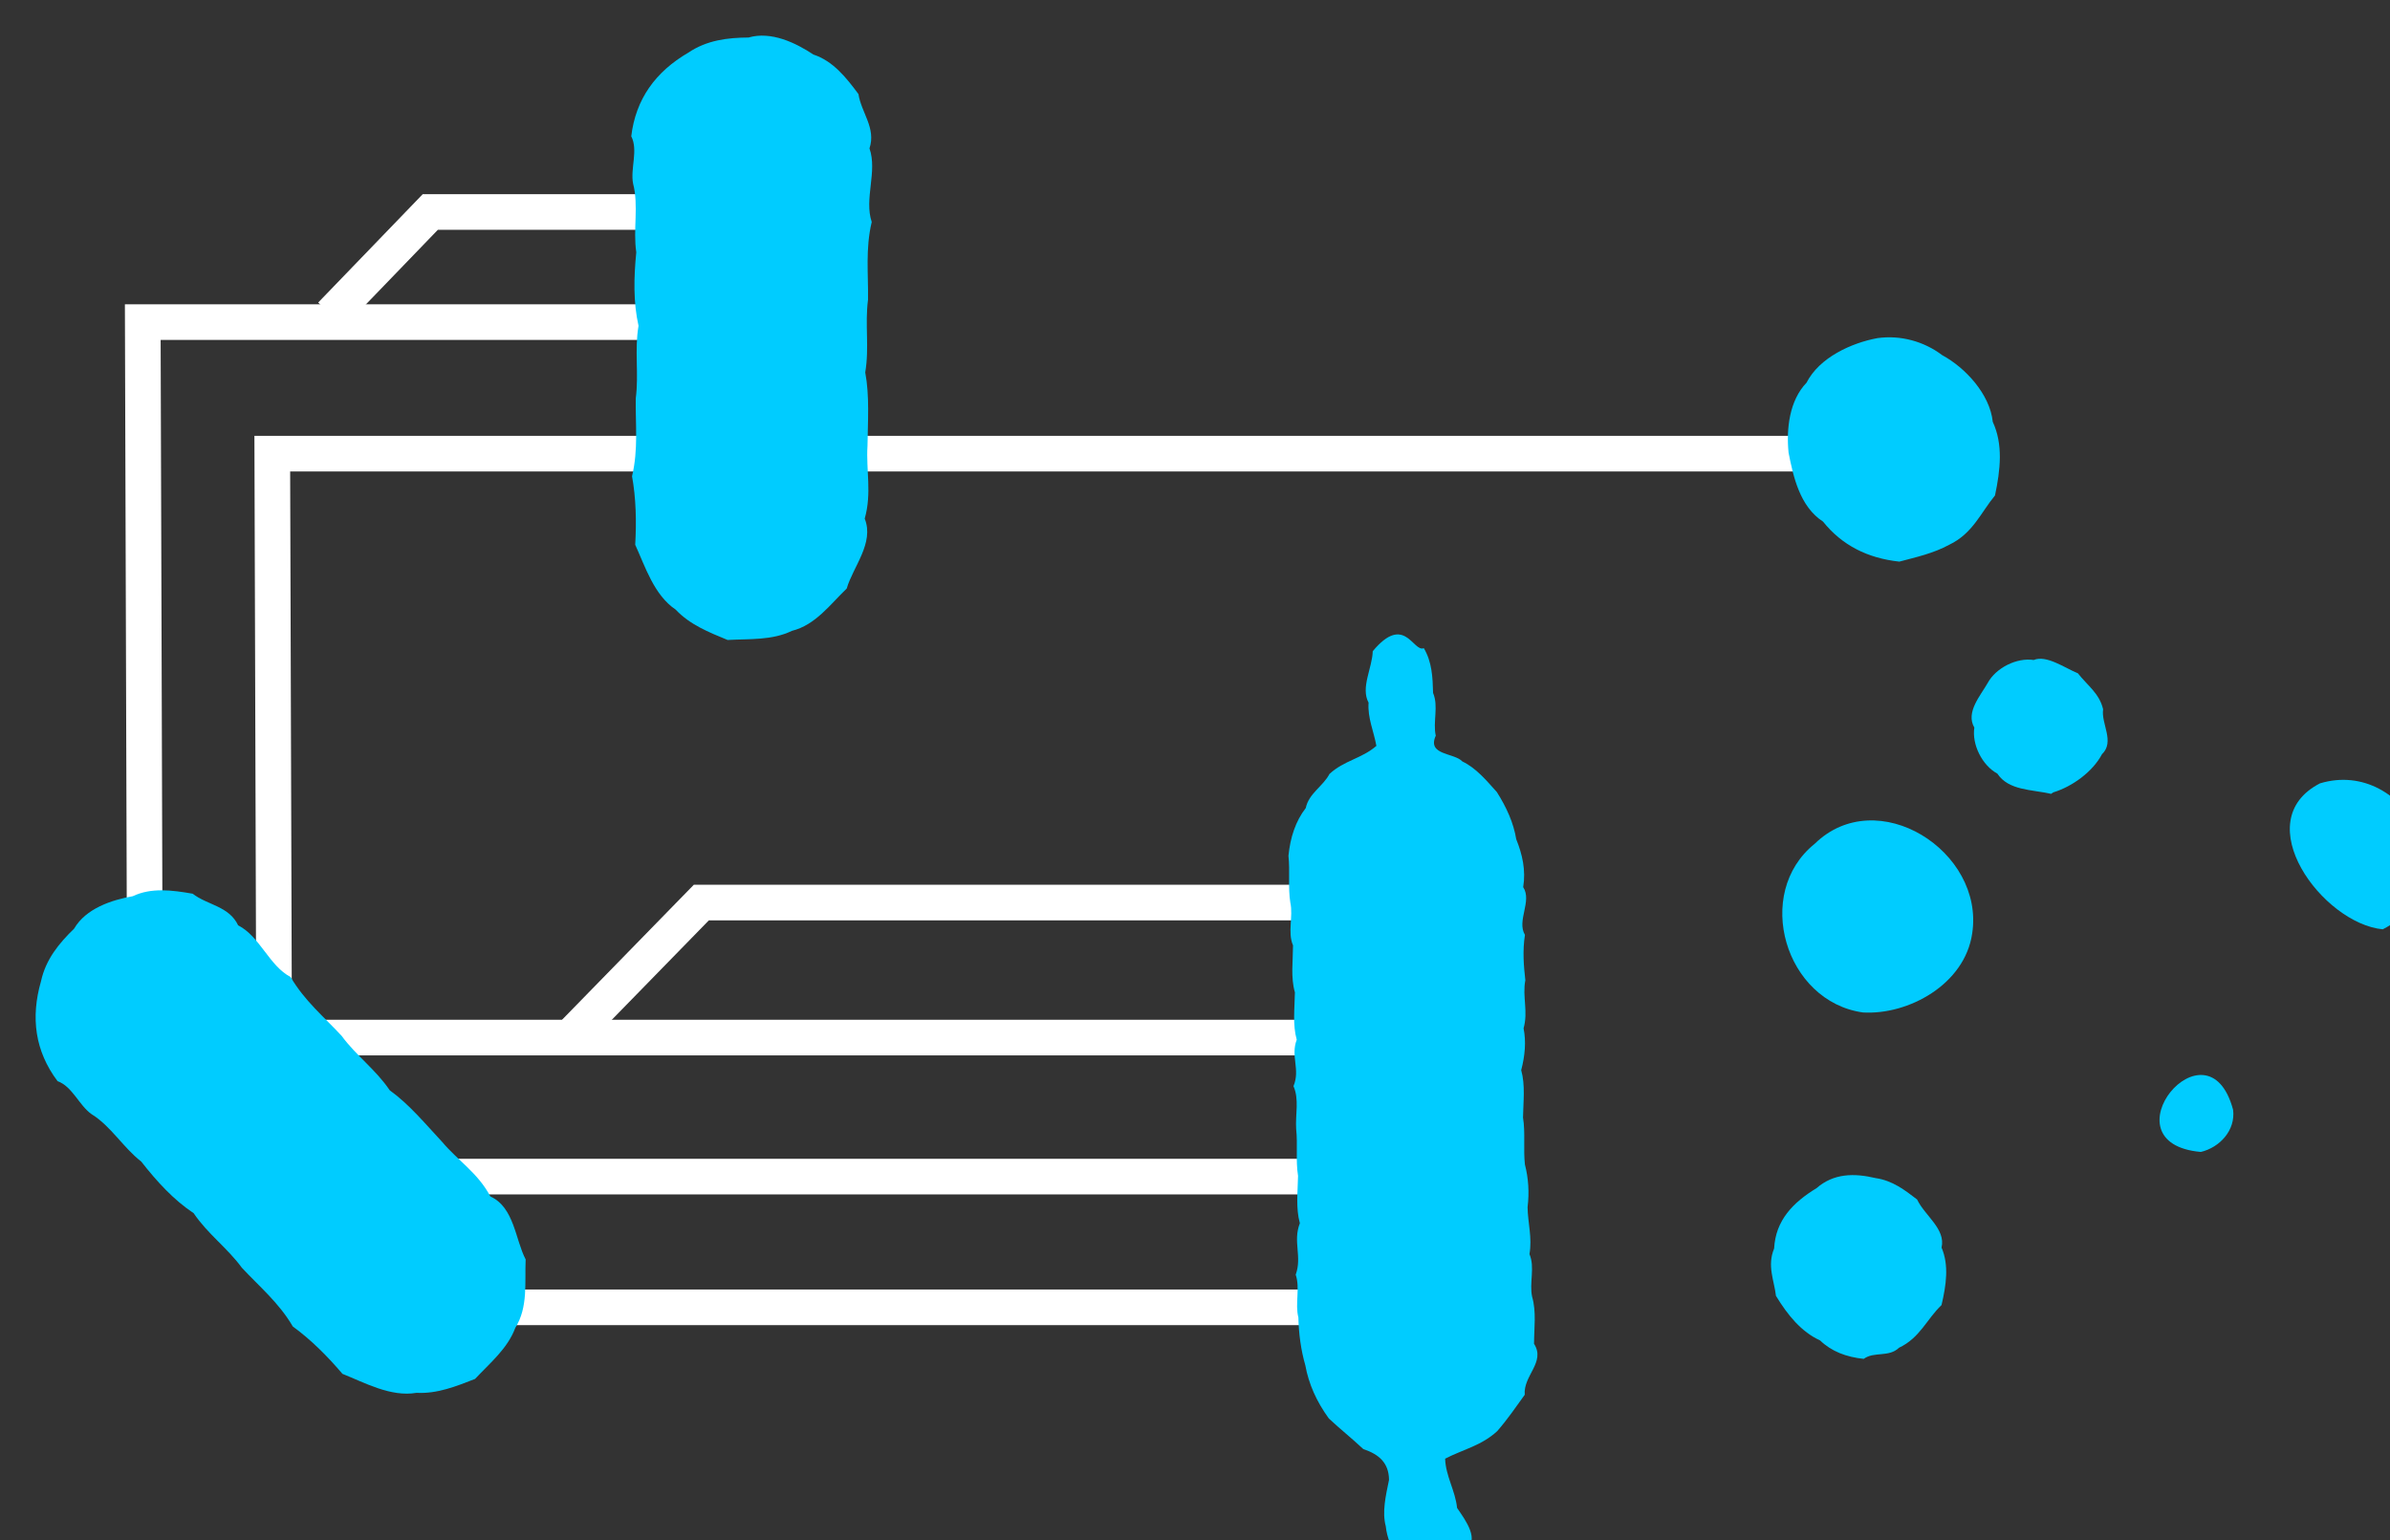
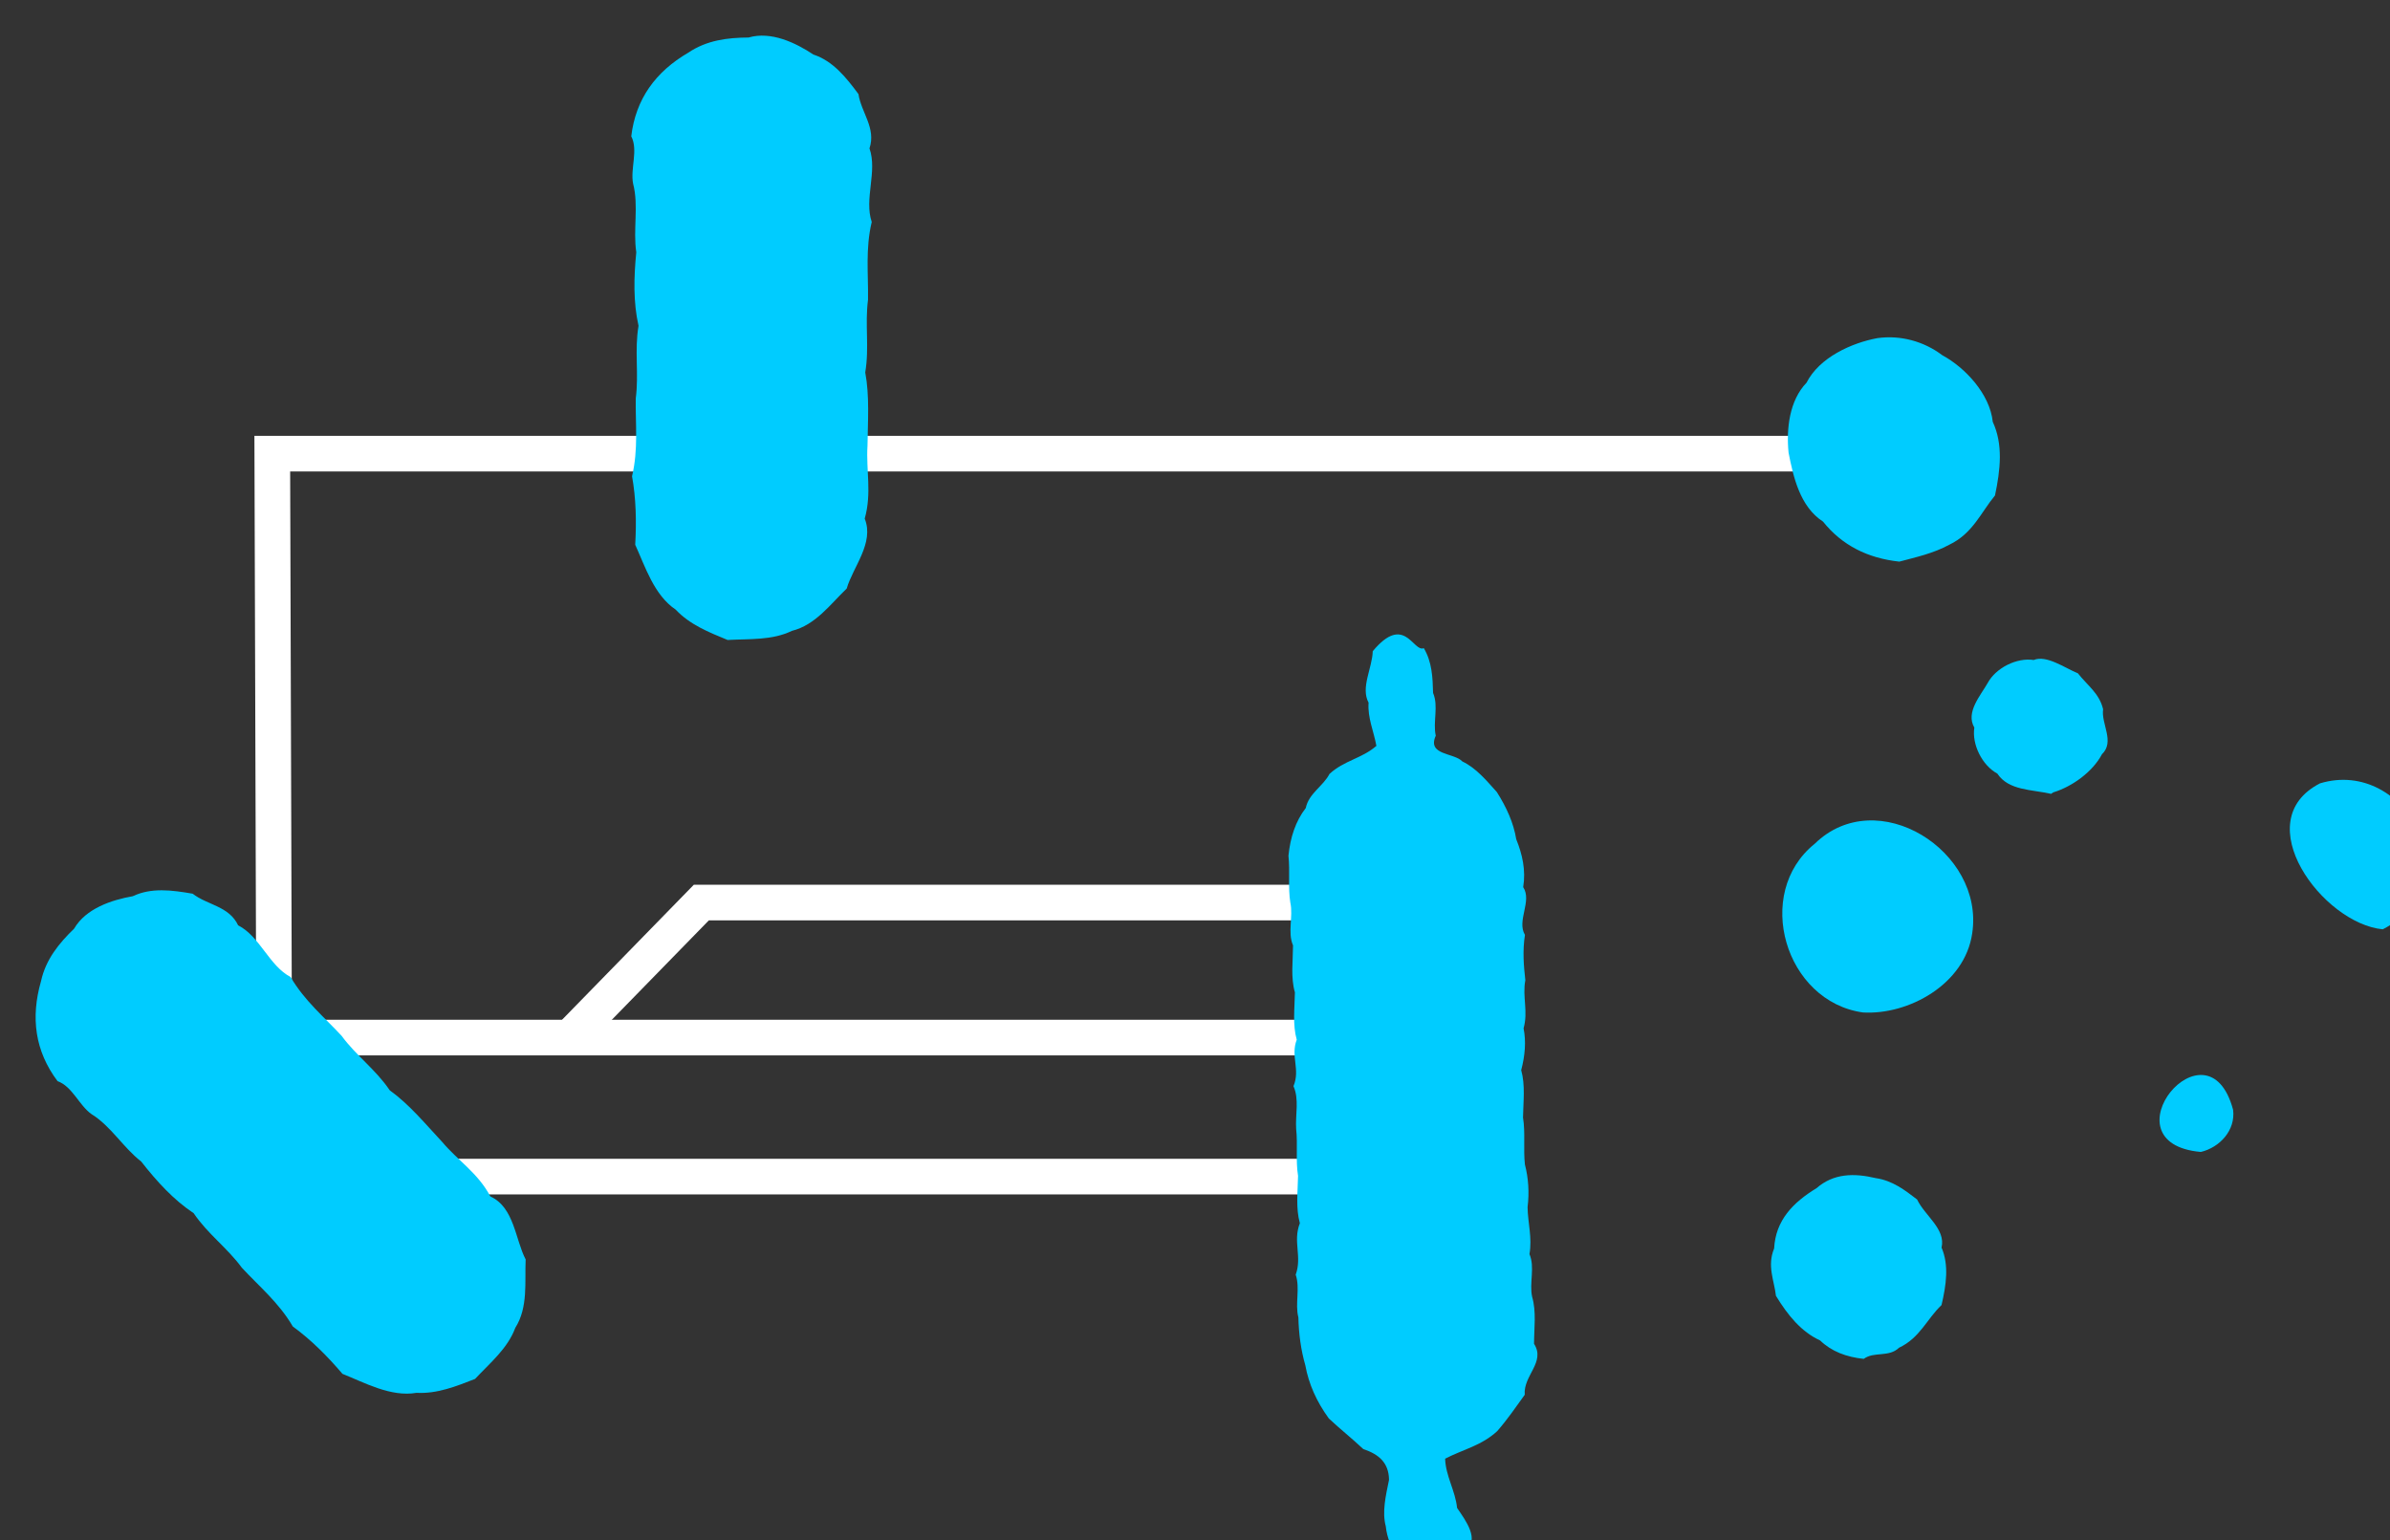
<svg xmlns="http://www.w3.org/2000/svg" xmlns:ns1="http://sodipodi.sourceforge.net/DTD/sodipodi-0.dtd" xmlns:ns2="http://www.inkscape.org/namespaces/inkscape" height="43.234" version="1.2" width="67.078" id="svg253096" ns1:docname="simplified_logo.svg" ns2:version="1.2.2 (b0a8486541, 2022-12-01)">
  <rect width="100%" height="100%" fill="#333333" stroke="none" />
  <ns1:namedview id="namedview253098" pagecolor="#ffffff" bordercolor="#666666" borderopacity="1.0" ns2:showpageshadow="2" ns2:pageopacity="0.0" ns2:pagecheckerboard="0" ns2:deskcolor="#d1d1d1" showgrid="false" ns2:zoom="4.3133333" ns2:cx="190.57187" ns2:cy="34.544049" ns2:window-width="1680" ns2:window-height="1018" ns2:window-x="5760" ns2:window-y="0" ns2:window-maximized="1" ns2:current-layer="svg253096" />
  <defs id="defs249366" />
  <path d="m 52.309,38.141 c -0.488,-0.05 -0.905,-0.208 -1.226,-0.517 -0.527,-0.241 -0.908,-0.708 -1.239,-1.252 -0.05,-0.436 -0.254,-0.839 -0.051,-1.33 0.041,-0.792 0.534,-1.293 1.188,-1.691 0.484,-0.422 1.059,-0.426 1.665,-0.283 0.471,0.069 0.815,0.335 1.16,0.6 0.213,0.453 0.808,0.824 0.686,1.35 0.211,0.492 0.132,1.047 -0.001,1.613 -0.412,0.39 -0.605,0.922 -1.194,1.198 -0.285,0.277 -0.697,0.097 -0.988,0.311 z" fill="#000000" stroke="none" id="path249478" style="fill:#00ccff;fill-opacity:1;stroke:none;stroke-width:0.289" ns2:export-filename="surfDrive/beograd_workshop/bgmicrobiomes.github.io/assets/images/logo-white.svg" ns2:export-xdpi="300" ns2:export-ydpi="300" />
  <path d="m 57.567,22.282 c -0.545,-0.125 -1.194,-0.089 -1.51,-0.569 -0.428,-0.231 -0.718,-0.822 -0.645,-1.291 -0.252,-0.429 0.178,-0.903 0.375,-1.252 0.231,-0.428 0.822,-0.718 1.291,-0.645 0.361,-0.149 0.865,0.221 1.24,0.373 0.279,0.354 0.601,0.561 0.708,1.009 -0.06,0.409 0.336,0.91 -0.032,1.263 -0.258,0.488 -0.827,0.907 -1.368,1.071 z" fill="#000000" stroke="none" id="path249486" style="fill:#00ccff;fill-opacity:1;stroke:none;stroke-width:0.289" />
  <path d="m 52.287,28.418 c -2.185,-0.303 -3.088,-3.34 -1.356,-4.734 1.752,-1.712 4.774,0.209 4.421,2.515 -0.209,1.437 -1.799,2.294 -3.064,2.219 z" fill="#000000" stroke="none" id="path249528" style="fill:#00ccff;fill-opacity:1;stroke:none;stroke-width:0.289" />
  <path d="m 61.769,32.333 c -2.764,-0.243 0.19,-3.848 0.905,-1.184 0.074,0.577 -0.377,1.059 -0.905,1.184 z" fill="#000000" stroke="none" id="path249552" style="fill:#00ccff;fill-opacity:1;stroke:none;stroke-width:0.289" />
  <path d="m 66.875,26.084 c -1.684,-0.159 -3.822,-3.04 -1.761,-4.097 2.431,-0.731 4.278,2.812 1.761,4.097 z" fill="#000000" stroke="none" id="path249580" style="fill:#00ccff;fill-opacity:1;stroke:none;stroke-width:0.289" />
  <path style="fill:#ffffff;stroke:#ffffff;stroke-width:1;stroke-linecap:butt;stroke-linejoin:miter;stroke-dasharray:none;stroke-opacity:1" d="M 8.807,33.025 H 38.517" id="path256449" ns1:nodetypes="cc" ns2:export-filename="surfDrive/beograd_workshop/bgmicrobiomes.github.io/assets/images/logo-white.svg" ns2:export-xdpi="300" ns2:export-ydpi="300" />
  <path style="fill:none;stroke:#ffffff;stroke-width:1;stroke-linecap:butt;stroke-linejoin:miter;stroke-dasharray:none;stroke-opacity:1" d="m 7.704,32.787 -0.062,-20.054 H 52.974" id="path256447" ns1:nodetypes="ccc" ns2:export-filename="surfDrive/beograd_workshop/bgmicrobiomes.github.io/assets/images/logo-white.svg" ns2:export-xdpi="300" ns2:export-ydpi="300" />
  <path d="m 53.308,15.764 c -0.894,-0.096 -1.614,-0.462 -2.143,-1.124 -0.653,-0.421 -0.837,-1.272 -0.967,-1.936 -0.067,-0.672 0.025,-1.465 0.504,-1.962 0.359,-0.708 1.264,-1.117 1.988,-1.251 0.649,-0.092 1.309,0.091 1.82,0.478 0.643,0.346 1.339,1.092 1.419,1.872 0.293,0.63 0.216,1.339 0.063,2.065 -0.396,0.48 -0.625,1.067 -1.278,1.381 -0.458,0.249 -0.923,0.347 -1.407,0.477 z" fill="#000000" stroke="none" id="path249586" style="fill:#00ccff;stroke:none;stroke-width:0.289" />
-   <path style="fill:none;stroke:#ffffff;stroke-width:1;stroke-linecap:butt;stroke-linejoin:miter;stroke-dasharray:none;stroke-opacity:1" d="m 4.069,29.095 -0.062,-20.054 H 18.115" id="path253586-2" ns1:nodetypes="ccc" ns2:export-filename="surfDrive/beograd_workshop/bgmicrobiomes.github.io/assets/images/logo-white.svg" ns2:export-xdpi="300" ns2:export-ydpi="300" />
-   <path style="fill:none;stroke:#ffffff;stroke-width:1;stroke-linecap:butt;stroke-linejoin:miter;stroke-dasharray:none;stroke-opacity:1" d="m 9.29,8.839 2.786,-2.888 h 6.402" id="path253588-9" ns1:nodetypes="ccc" />
  <path d="m 17.717,3.827 c 0.124,-1.047 0.683,-1.814 1.601,-2.349 0.519,-0.35 1.097,-0.421 1.691,-0.425 0.63,-0.184 1.322,0.147 1.82,0.478 0.545,0.179 0.912,0.633 1.265,1.11 0.075,0.514 0.5,0.952 0.309,1.524 0.228,0.644 -0.155,1.419 0.063,2.065 -0.18,0.758 -0.093,1.459 -0.104,2.182 -0.091,0.694 0.04,1.34 -0.078,2.04 0.124,0.666 0.072,1.37 0.063,2.065 -0.043,0.683 0.126,1.322 -0.078,2.04 0.275,0.682 -0.329,1.354 -0.505,1.962 -0.458,0.438 -0.872,1.022 -1.536,1.187 -0.562,0.273 -1.194,0.222 -1.807,0.257 -0.529,-0.218 -1.061,-0.43 -1.458,-0.853 -0.607,-0.406 -0.857,-1.213 -1.135,-1.82 0.037,-0.656 0.023,-1.3 -0.089,-1.923 0.18,-0.758 0.093,-1.459 0.104,-2.182 0.091,-0.694 -0.04,-1.34 0.078,-2.04 -0.149,-0.661 -0.133,-1.357 -0.063,-2.065 -0.095,-0.627 0.072,-1.311 -0.089,-1.923 -0.084,-0.423 0.149,-0.934 -0.051,-1.33 z" fill="#000000" stroke="none" id="path249438" style="fill:#00ccff;stroke:none;stroke-width:0.289" />
  <path style="fill:#ffffff;stroke:#ffffff;stroke-width:1;stroke-linecap:butt;stroke-linejoin:miter;stroke-dasharray:none;stroke-opacity:1" d="M 4.464,29.123 H 38.359" id="path253217-1" ns1:nodetypes="cc" />
  <path style="fill:none;stroke:#ffffff;stroke-width:1;stroke-linecap:butt;stroke-linejoin:miter;stroke-dasharray:none;stroke-opacity:1" d="m 15.863,29.248 3.821,-3.915 h 19.339" id="path253221-9" ns1:nodetypes="ccc" />
-   <path style="fill:#ffffff;stroke:#ffffff;stroke-width:1;stroke-linecap:butt;stroke-linejoin:miter;stroke-dasharray:none;stroke-opacity:1" d="M 11.758,36.694 H 39.044" id="path256451" ns1:nodetypes="cc" />
  <path d="m 39.96,18.191 c 0.232,0.389 0.25,0.824 0.261,1.26 0.159,0.371 -0.01,0.812 0.075,1.199 -0.25,0.556 0.514,0.472 0.749,0.724 0.387,0.185 0.671,0.531 0.966,0.858 0.268,0.423 0.468,0.86 0.544,1.324 0.171,0.425 0.273,0.865 0.195,1.344 0.257,0.395 -0.189,0.942 0.049,1.341 -0.068,0.439 -0.036,0.857 0.011,1.271 -0.088,0.466 0.085,0.875 -0.049,1.351 0.074,0.37 0.041,0.764 -0.067,1.174 0.118,0.421 0.059,0.881 0.051,1.329 0.069,0.428 0.006,0.885 0.053,1.318 0.099,0.384 0.126,0.783 0.075,1.199 0.006,0.442 0.134,0.857 0.053,1.318 0.159,0.371 -0.01,0.812 0.075,1.199 0.121,0.417 0.055,0.874 0.053,1.318 0.332,0.517 -0.307,0.889 -0.261,1.431 -0.25,0.346 -0.489,0.697 -0.773,1.021 -0.441,0.409 -0.975,0.519 -1.461,0.773 0.013,0.482 0.289,0.907 0.335,1.382 0.236,0.347 0.661,0.903 0.219,1.213 -0.137,0.444 -0.595,0.589 -1.007,0.697 -0.696,-0.041 -1.152,-0.786 -1.213,-1.394 -0.108,-0.405 -8.7e-4,-0.856 0.091,-1.304 -0.006,-0.481 -0.283,-0.716 -0.723,-0.865 -0.315,-0.297 -0.651,-0.561 -0.966,-0.858 -0.343,-0.471 -0.565,-0.967 -0.66,-1.492 -0.125,-0.435 -0.184,-0.884 -0.195,-1.344 -0.099,-0.384 0.054,-0.822 -0.075,-1.199 0.185,-0.513 -0.086,-0.929 0.117,-1.446 -0.118,-0.421 -0.059,-0.881 -0.051,-1.329 -0.069,-0.428 -0.006,-0.885 -0.053,-1.318 -0.026,-0.399 0.09,-0.83 -0.075,-1.199 0.196,-0.47 -0.086,-0.838 0.091,-1.304 -0.118,-0.421 -0.059,-0.881 -0.051,-1.329 -0.121,-0.417 -0.055,-0.874 -0.053,-1.318 -0.159,-0.371 0.01,-0.812 -0.075,-1.199 -0.069,-0.428 -0.006,-0.885 -0.053,-1.318 0.052,-0.517 0.201,-0.972 0.486,-1.339 0.083,-0.409 0.486,-0.611 0.666,-0.957 0.413,-0.381 0.9,-0.427 1.316,-0.787 -0.071,-0.405 -0.251,-0.786 -0.219,-1.213 -0.229,-0.424 0.103,-0.969 0.117,-1.445 0.891,-1.07 1.133,0.036 1.43,-0.084 z" fill="#000000" stroke="none" id="path249452" style="fill:#00ccff;stroke:none;stroke-width:0.289" ns1:nodetypes="ccccccccccccccccccccccccccccccccccccccccccccc" />
  <path d="m 1.615,30.346 c -0.633,-0.843 -0.758,-1.784 -0.464,-2.805 0.133,-0.611 0.503,-1.063 0.929,-1.475 0.329,-0.568 1.057,-0.807 1.647,-0.911 0.518,-0.247 1.097,-0.172 1.681,-0.07 0.409,0.32 1.019,0.344 1.276,0.888 0.61,0.308 0.868,1.134 1.472,1.45 0.394,0.673 0.94,1.12 1.431,1.65 0.414,0.564 0.954,0.942 1.352,1.53 0.55,0.396 0.998,0.942 1.472,1.45 0.441,0.524 1.003,0.869 1.352,1.53 0.67,0.303 0.697,1.207 0.99,1.767 -0.029,0.633 0.075,1.341 -0.291,1.92 -0.218,0.586 -0.71,0.985 -1.129,1.434 -0.533,0.208 -1.065,0.422 -1.644,0.39 -0.72,0.125 -1.457,-0.286 -2.078,-0.533 -0.426,-0.5 -0.881,-0.956 -1.393,-1.329 -0.394,-0.673 -0.94,-1.12 -1.431,-1.65 -0.414,-0.564 -0.954,-0.942 -1.352,-1.53 -0.564,-0.375 -1.033,-0.89 -1.472,-1.45 -0.502,-0.388 -0.853,-0.997 -1.393,-1.329 -0.353,-0.248 -0.537,-0.778 -0.955,-0.927 z" fill="#000000" stroke="none" id="path255991" style="fill:#00ccff;stroke:none;stroke-width:0.289" />
</svg>